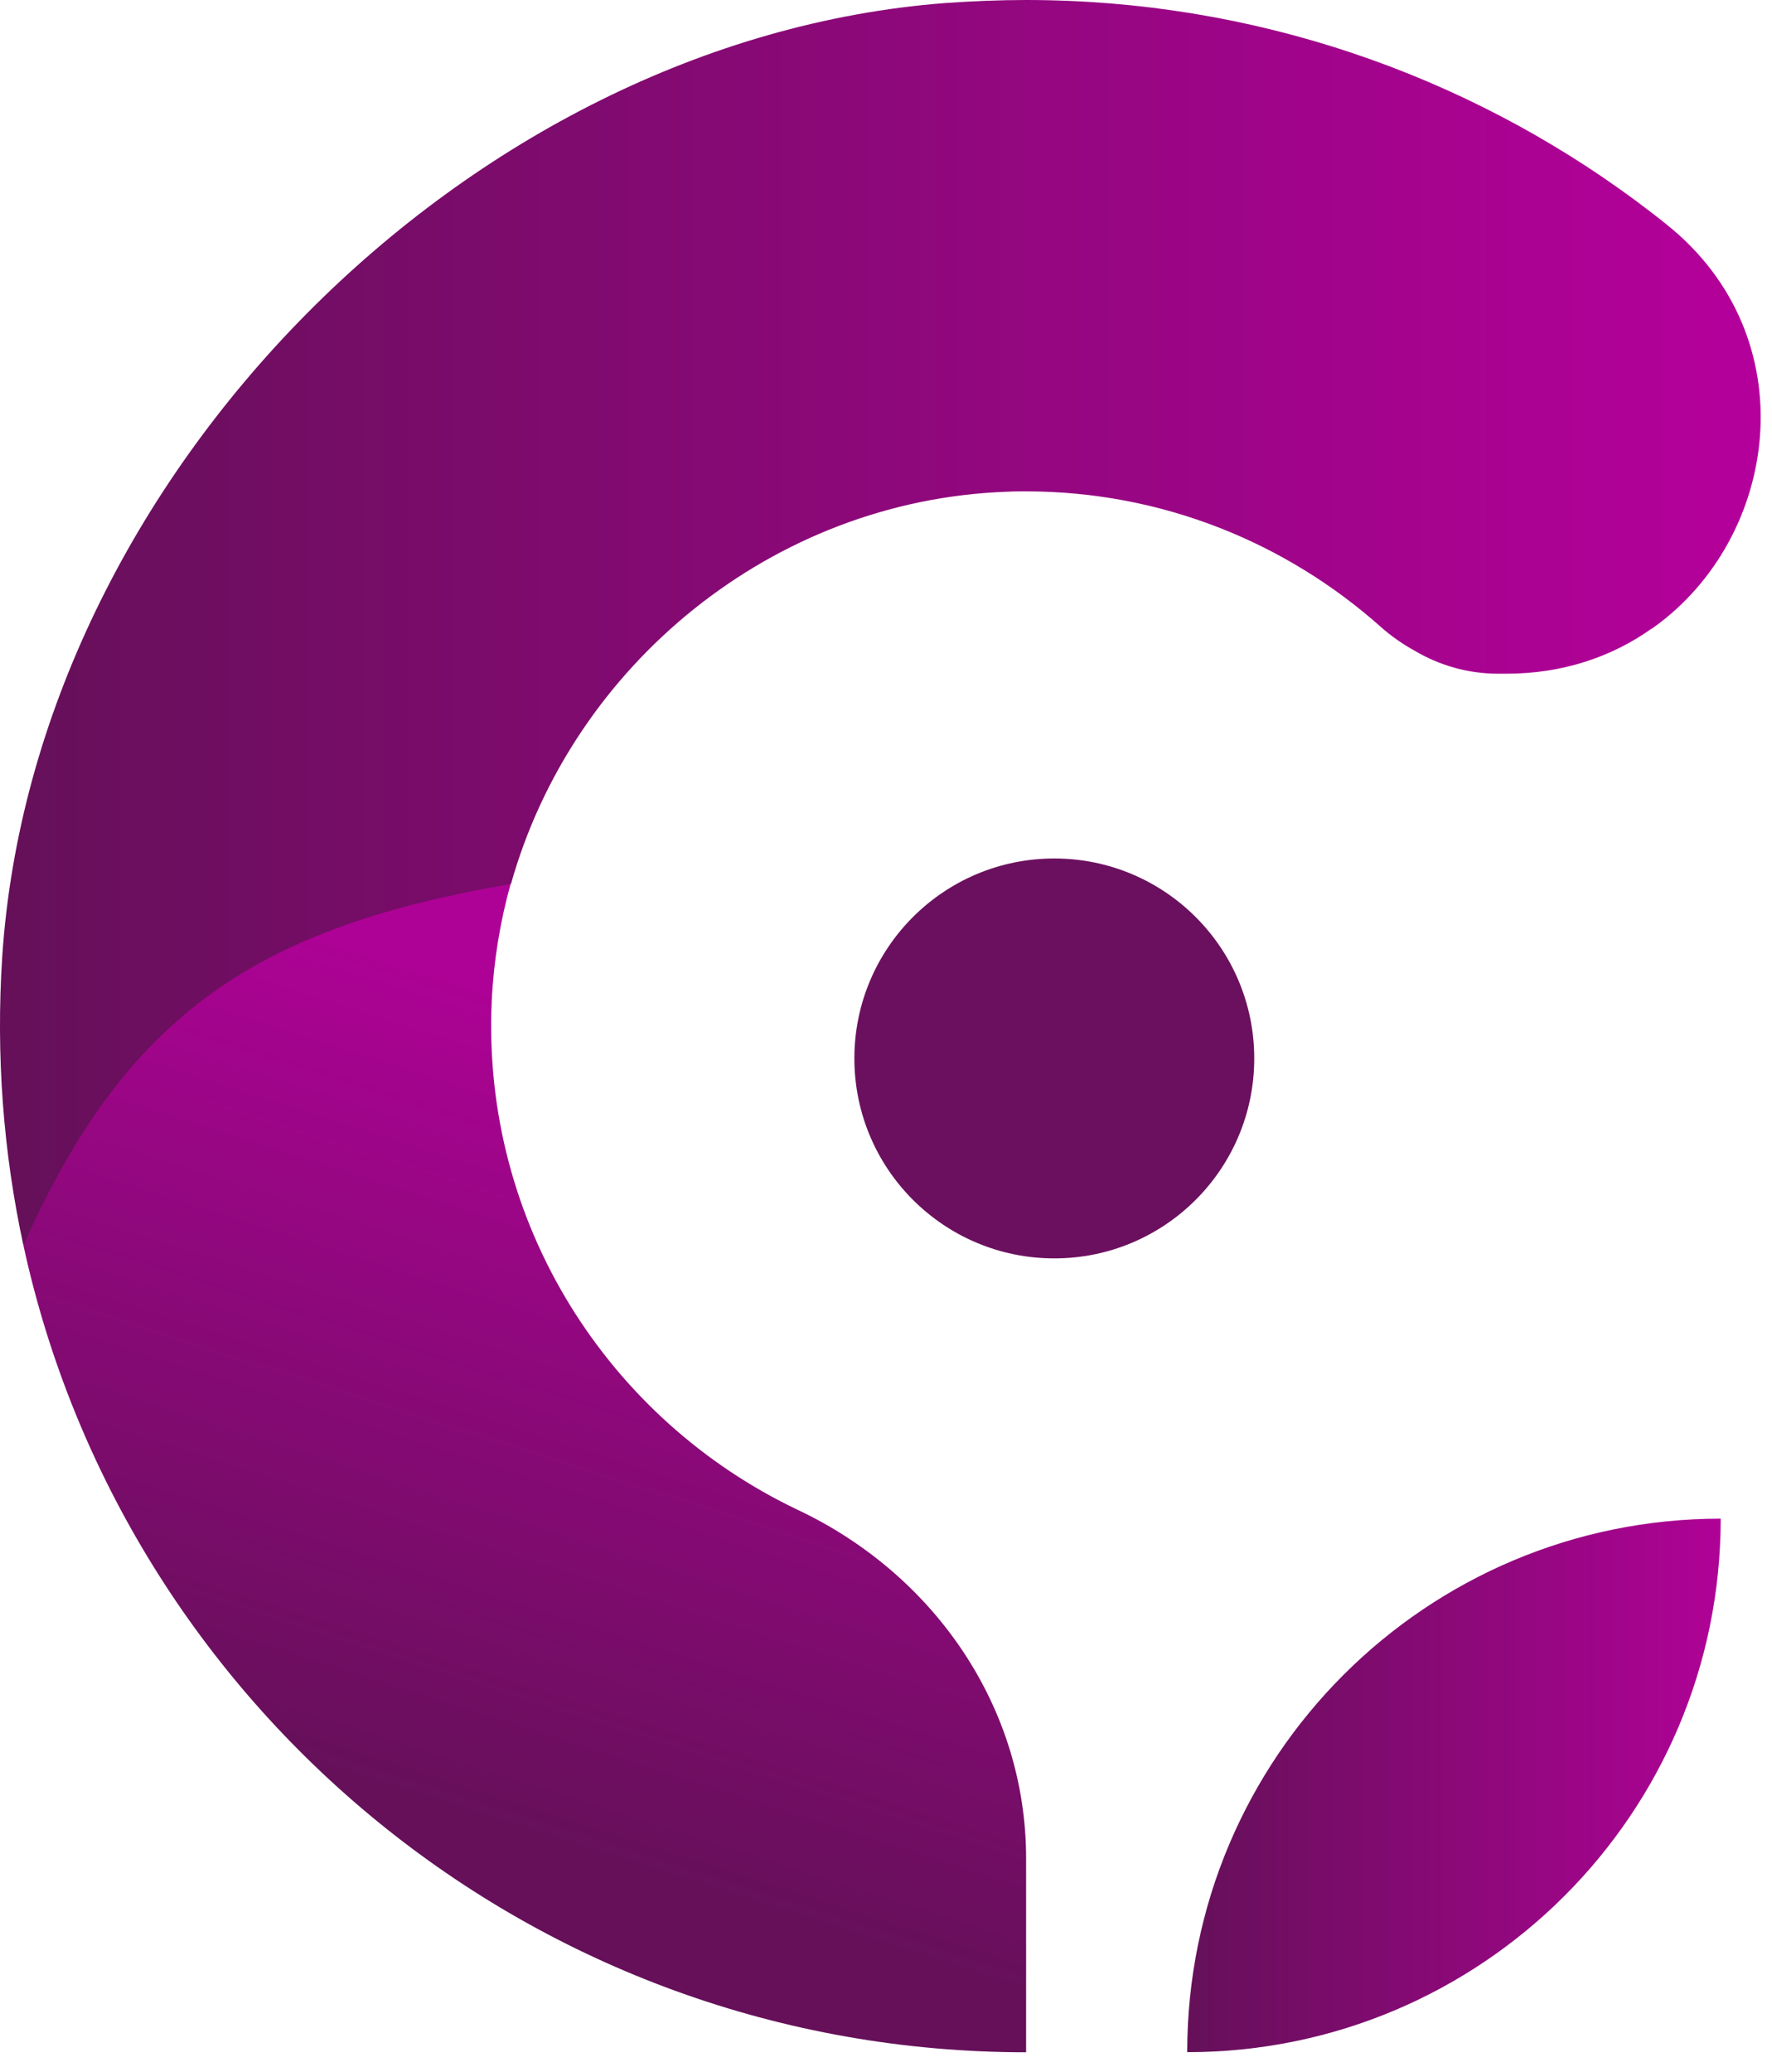
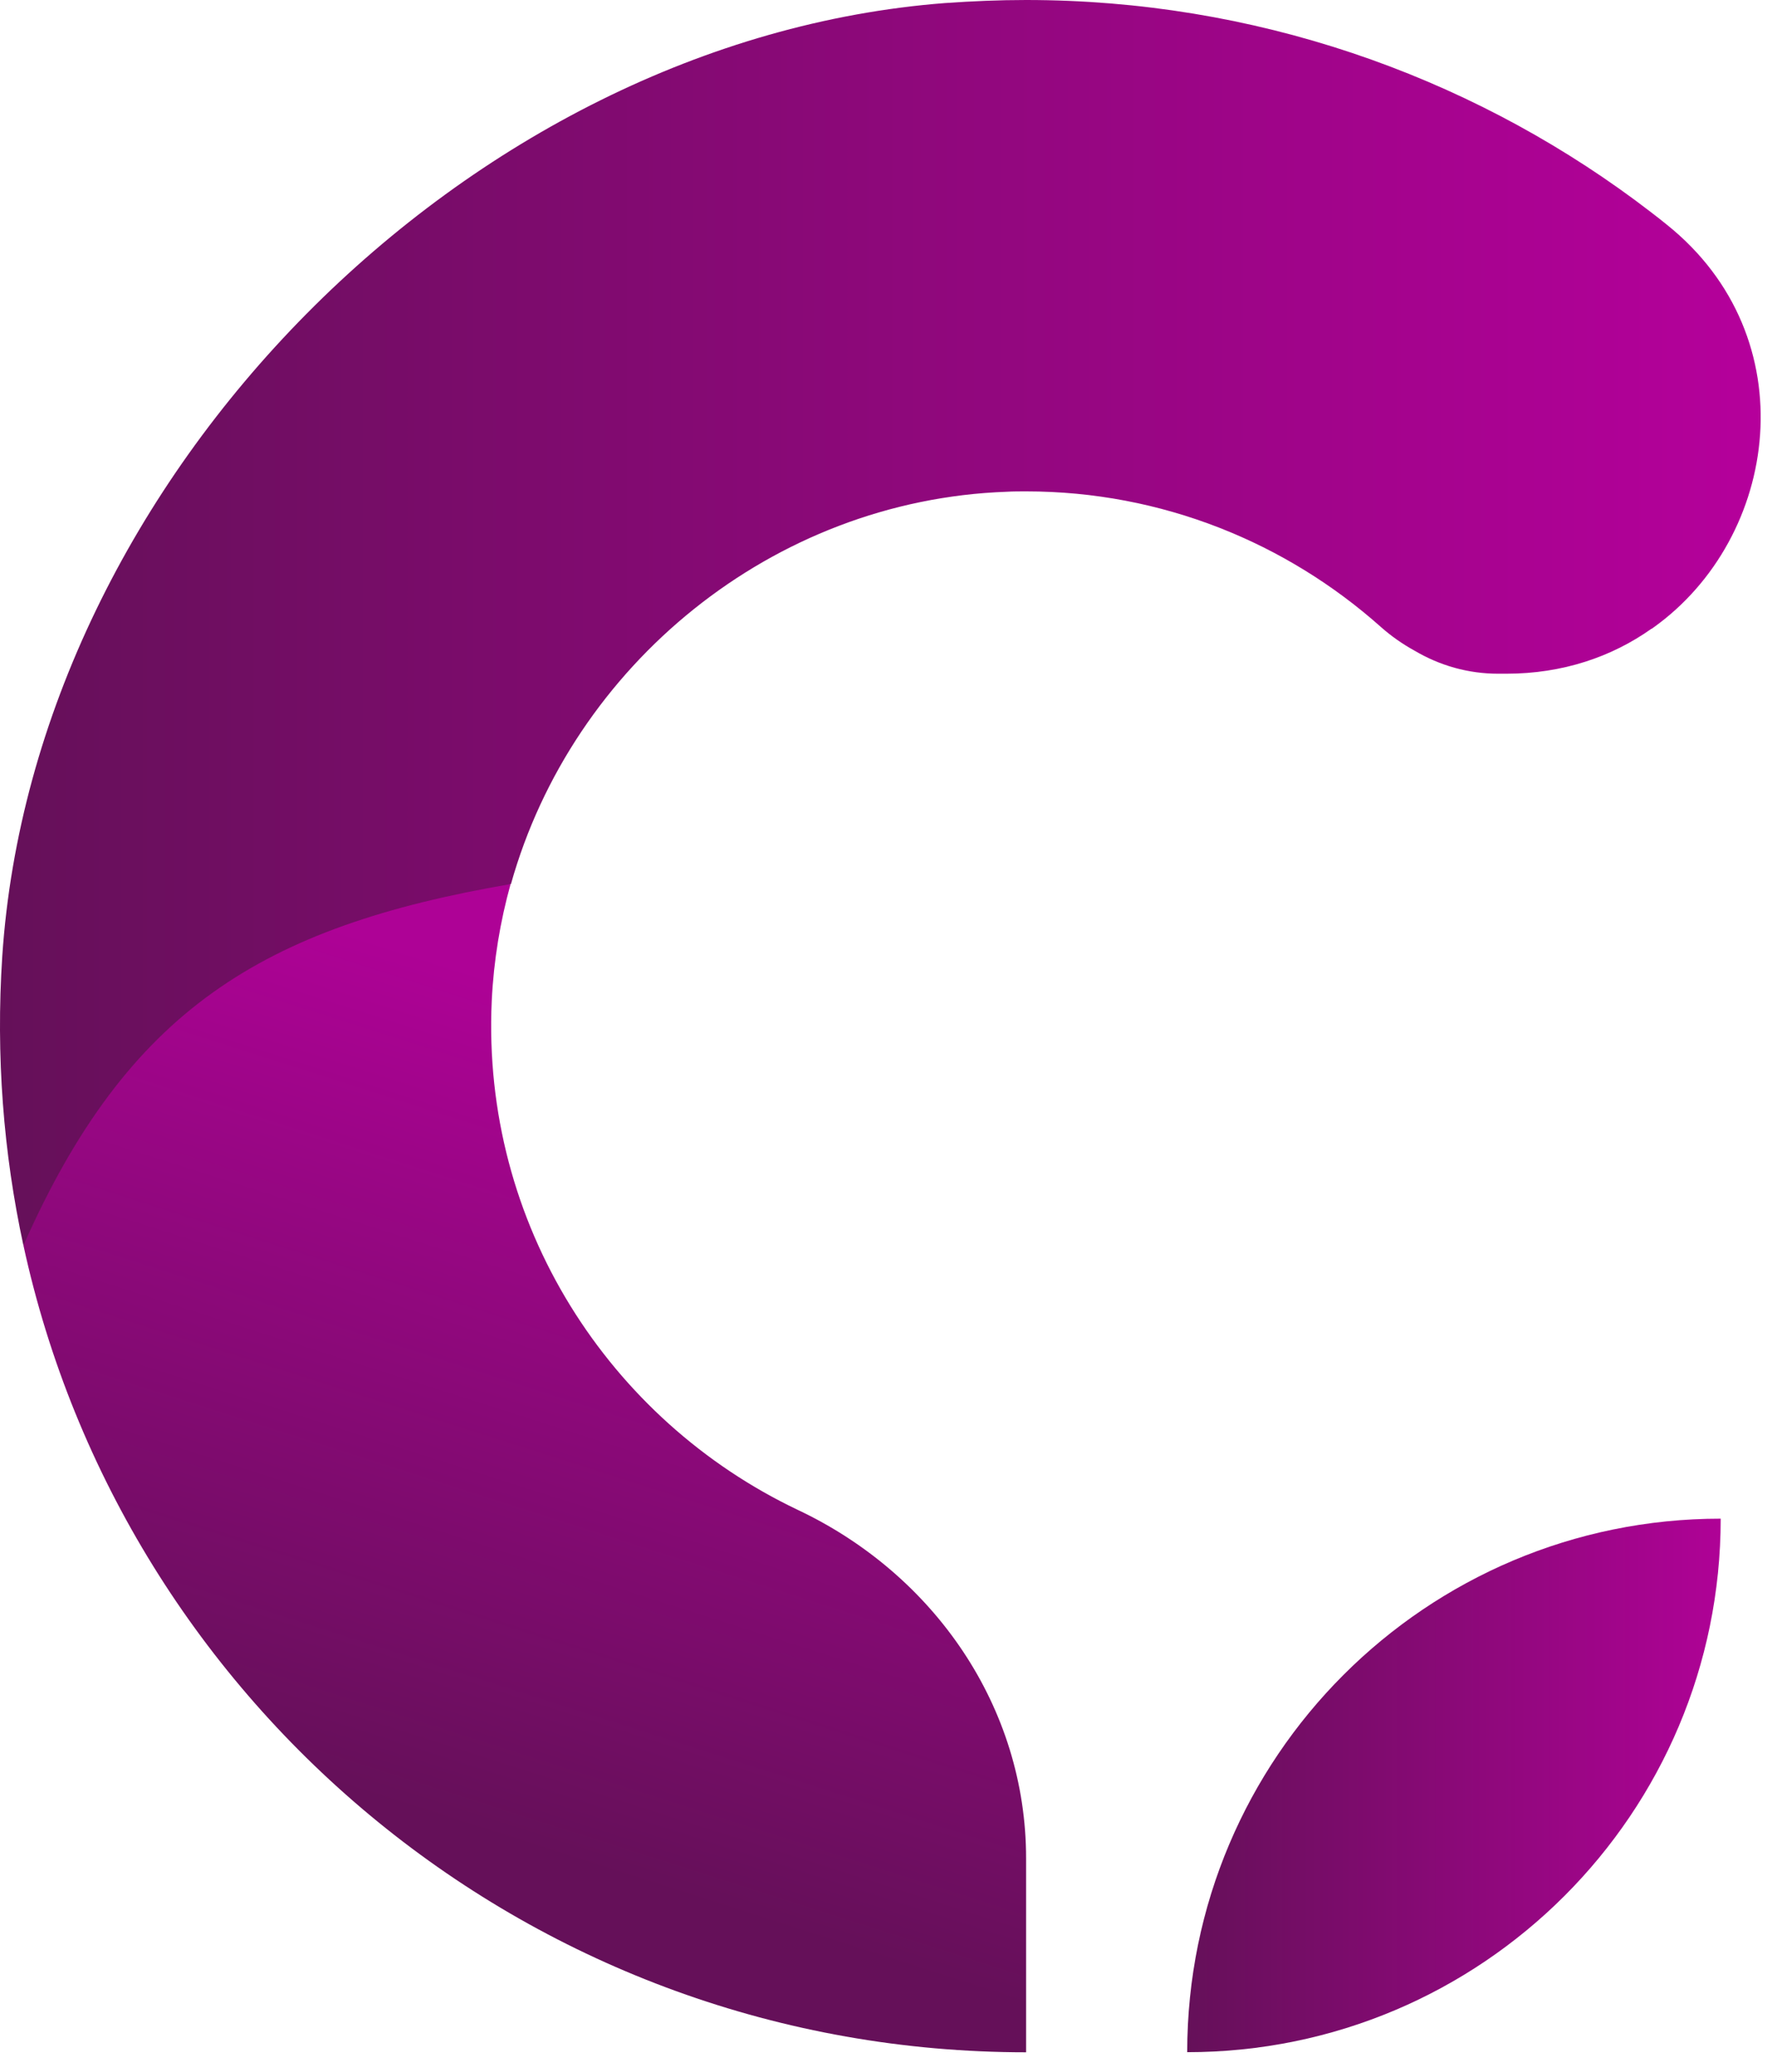
<svg xmlns="http://www.w3.org/2000/svg" width="65" height="76" viewBox="0 0 65 76" fill="none">
  <path d="M60.646 23.021C60.618 23.035 60.604 23.063 60.576 23.063C59.126 24.091 57.323 24.711 55.254 24.711H54.958C53.86 24.711 52.818 24.415 51.889 23.866C51.452 23.626 51.029 23.331 50.649 22.993C47.185 19.909 42.623 18.023 37.638 18.023C37.399 18.023 37.16 18.023 36.92 18.037C28.331 18.347 20.995 24.402 18.742 32.428H18.728C10.194 35.85 4.562 40.863 0.858 45.678C0.125 42.284 -0.156 38.735 0.083 35.075C1.252 17.516 17.135 1.463 34.666 0.112C35.665 0.042 36.651 0 37.637 0C45.987 0 53.731 2.732 59.97 7.337C60.364 7.632 60.758 7.928 61.139 8.238C66.307 12.375 65.265 19.726 60.646 23.021Z" fill="url(#paint0_linear_434_1881)" />
  <path d="M37.639 68.164V75.275C19.6 75.275 4.534 62.602 0.859 45.677C4.685 37.044 9.613 33.994 18.729 32.427C18.349 33.793 18.109 35.229 18.038 36.708C17.659 44.917 22.362 52.098 29.261 55.379C34.272 57.744 37.639 62.616 37.639 68.164Z" fill="url(#paint1_linear_434_1881)" />
  <path d="M63.118 55.702C52.31 55.702 43.549 64.463 43.549 75.271C54.357 75.271 63.118 66.51 63.118 55.702Z" fill="url(#paint2_linear_434_1881)" />
-   <path d="M38.674 31.488C34.623 31.488 31.34 34.771 31.34 38.822C31.34 42.873 34.623 46.156 38.674 46.156C42.725 46.156 46.008 42.873 46.008 38.822C46.008 34.771 42.724 31.488 38.674 31.488Z" fill="#6B105E" />
  <defs>
    <linearGradient id="paint0_linear_434_1881" x1="0" y1="22.837" x2="64.585" y2="22.837" gradientUnits="userSpaceOnUse">
      <stop stop-color="#651059" />
      <stop offset="1" stop-color="#B5009B" />
    </linearGradient>
    <linearGradient id="paint1_linear_434_1881" x1="17.138" y1="67.078" x2="26.29" y2="38.447" gradientUnits="userSpaceOnUse">
      <stop stop-color="#651059" />
      <stop offset="1" stop-color="#AE0296" />
    </linearGradient>
    <linearGradient id="paint2_linear_434_1881" x1="43.549" y1="65.487" x2="63.118" y2="65.487" gradientUnits="userSpaceOnUse">
      <stop stop-color="#651059" />
      <stop offset="1" stop-color="#AF0296" />
    </linearGradient>
  </defs>
</svg>